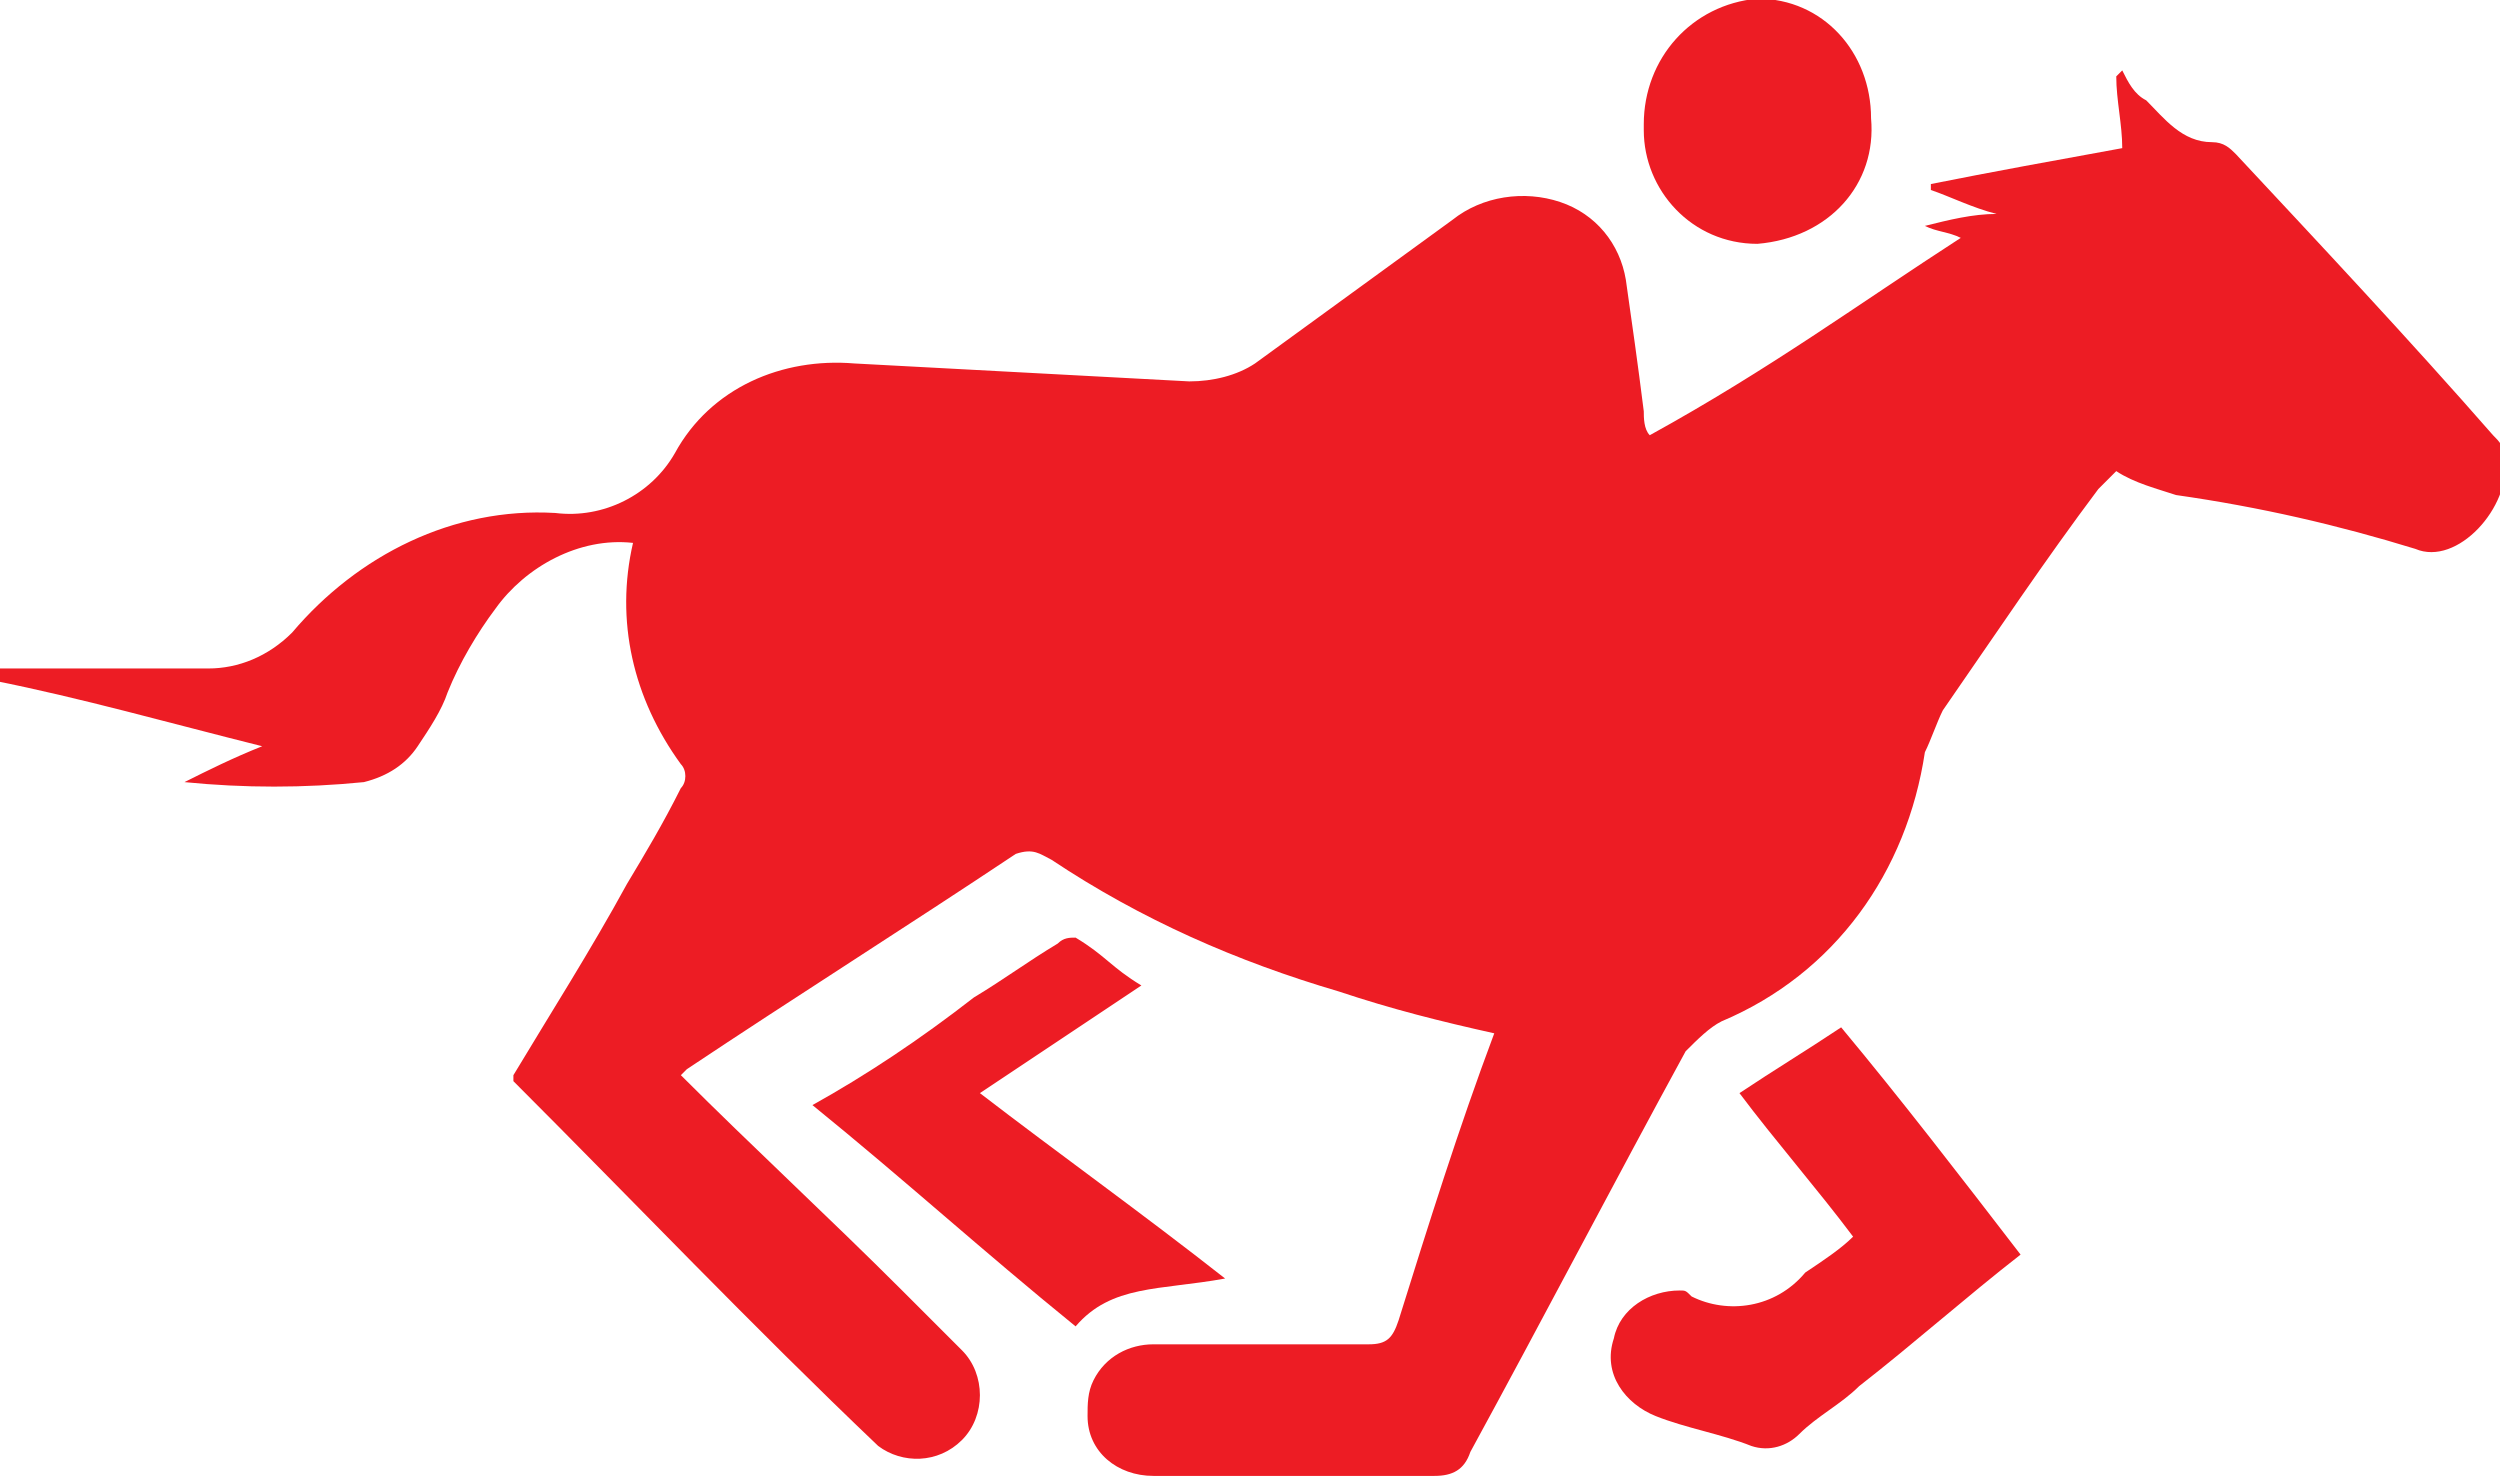
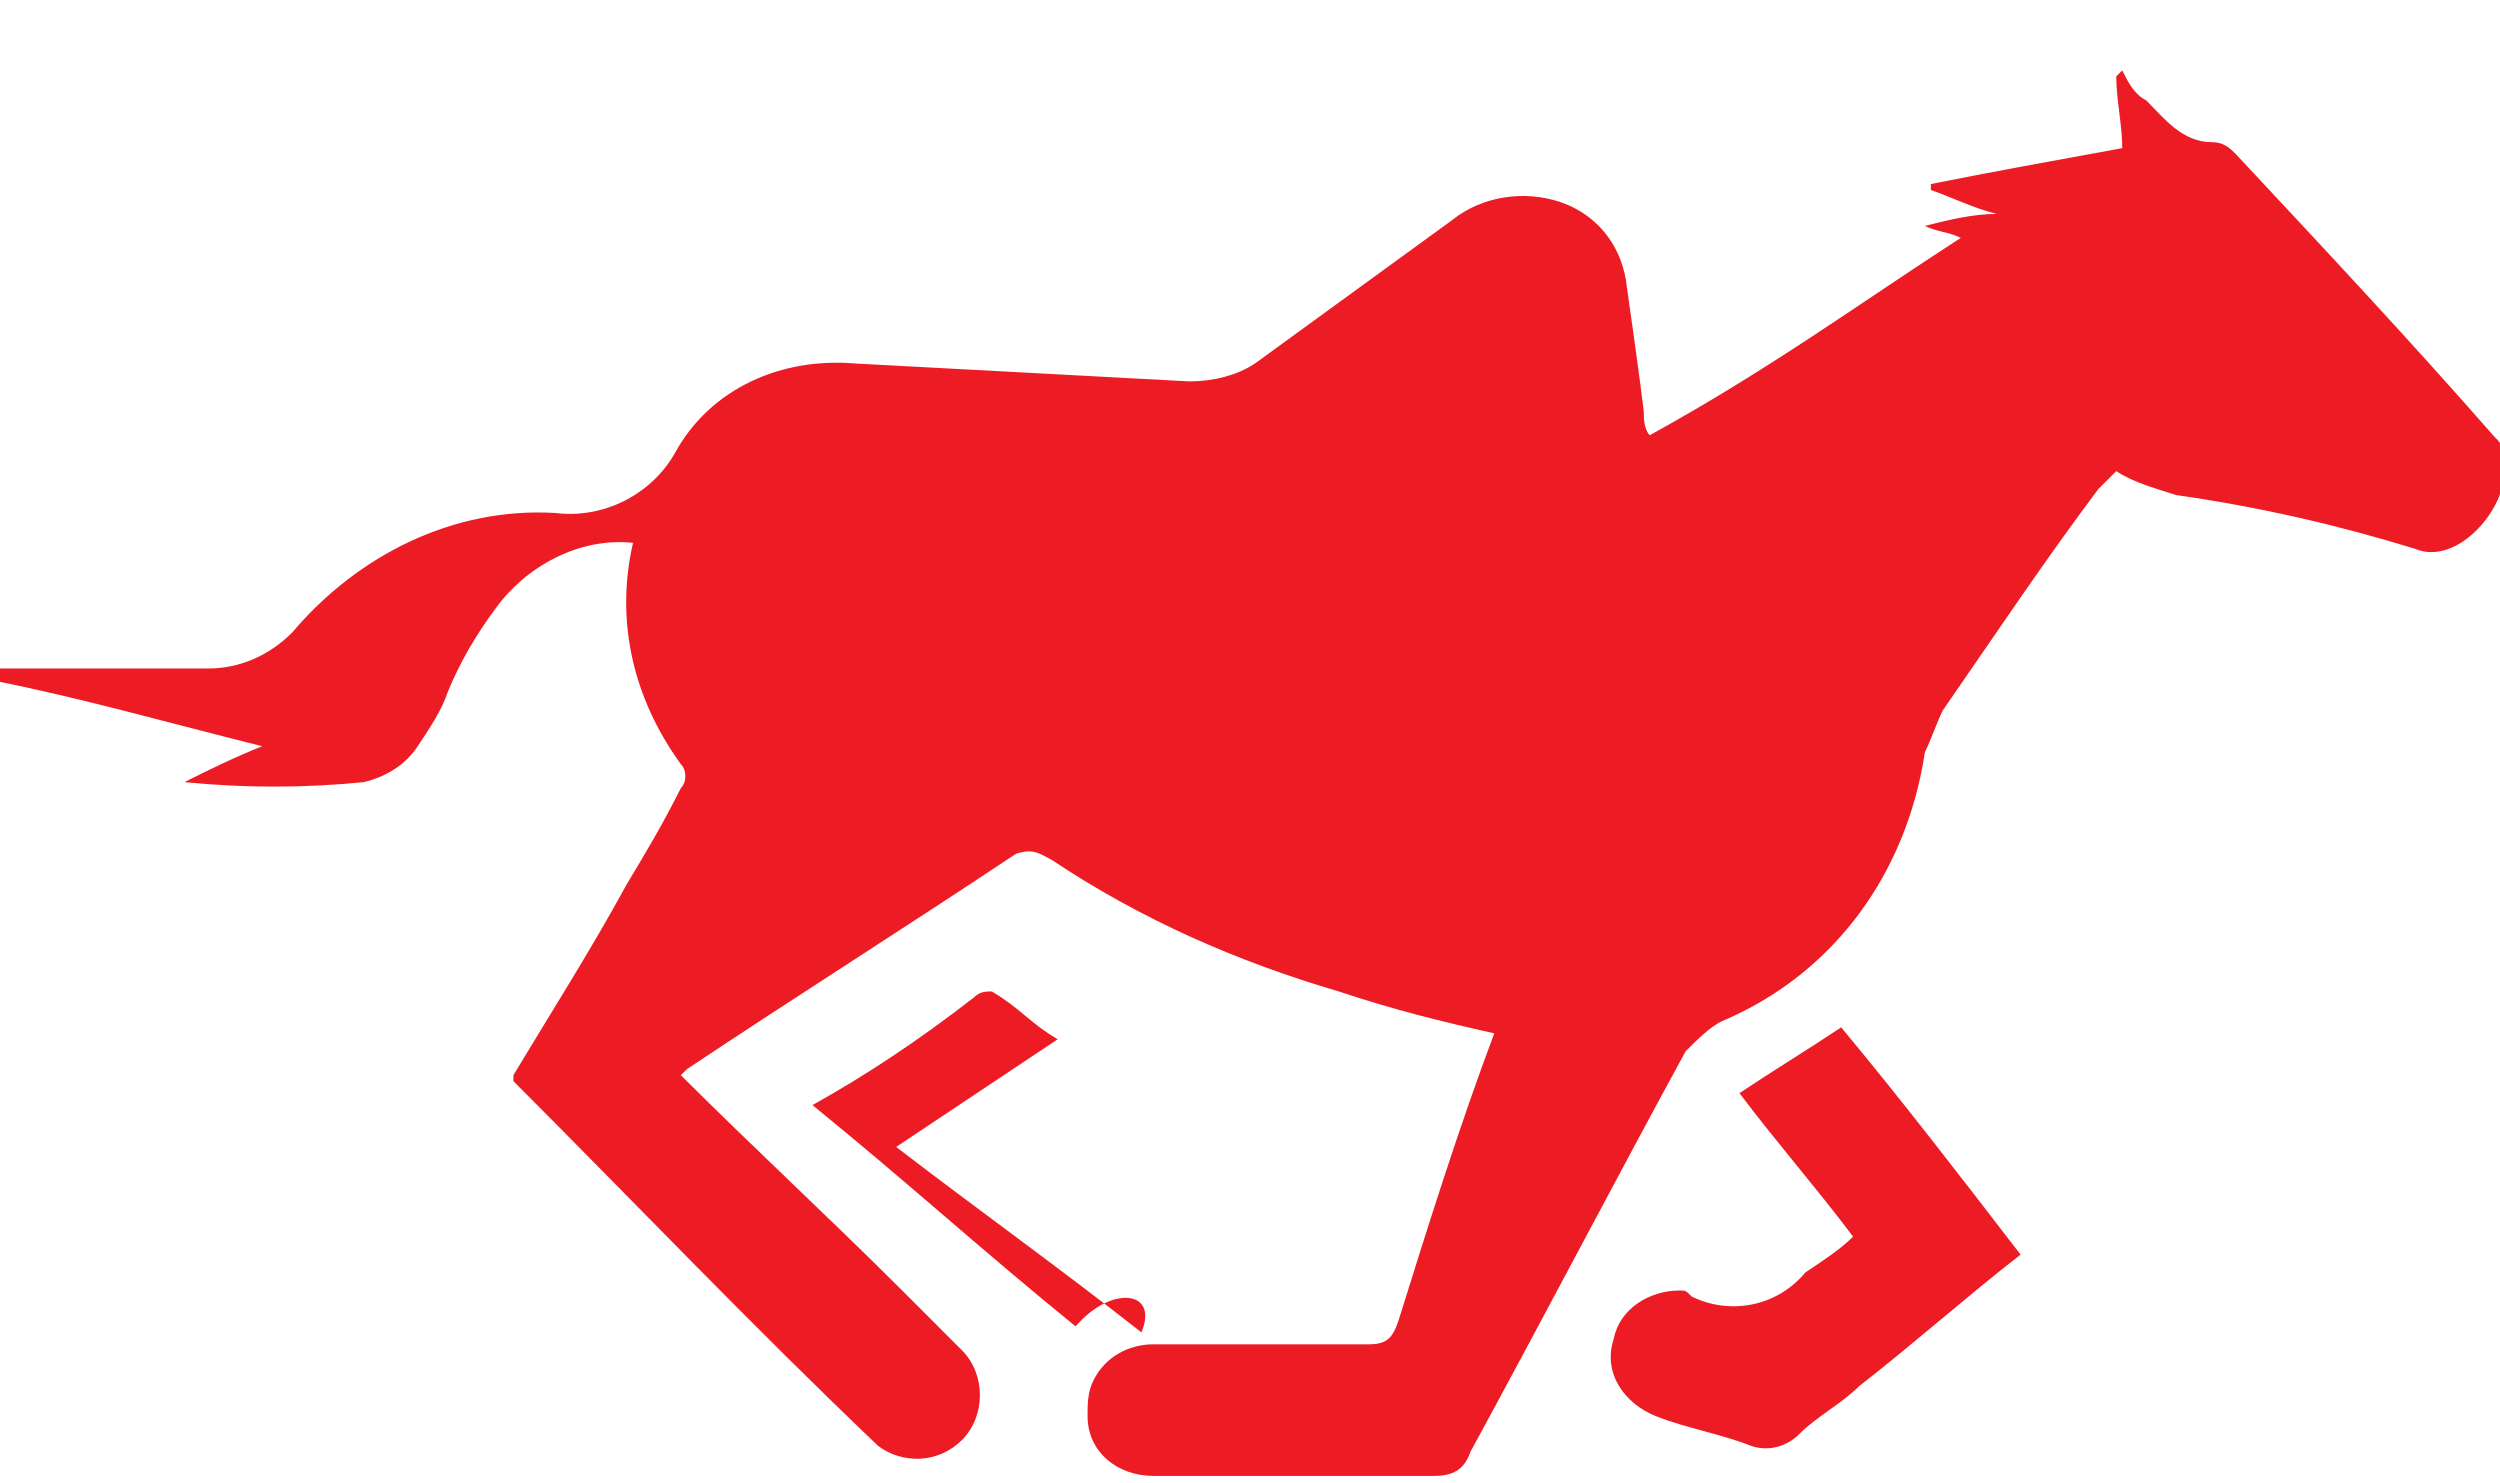
<svg xmlns="http://www.w3.org/2000/svg" version="1.1" id="Vrstva_1" x="0px" y="0px" viewBox="0 0 41.8 24.8" width="41.8" height="24.8" style="enable-background:new 0 0 41.8 24.8;" xml:space="preserve">
  <style type="text/css">
	.st0{fill:#ED1C24;}
</style>
  <g id="Virtual_sports" transform="translate(-45.116 -20.823)">
    <path id="Path_172" class="st0" d="M77.9,24.8c-0.2-0.1-0.4-0.1-0.6-0.2c0.4-0.1,0.8-0.2,1.2-0.2c-0.4-0.1-0.8-0.3-1.1-0.4v-0.1   c1-0.2,2.1-0.4,3.2-0.6c0-0.4-0.1-0.8-0.1-1.2l0.1-0.1c0.1,0.2,0.2,0.4,0.4,0.5c0.3,0.3,0.6,0.7,1.1,0.7c0.2,0,0.3,0.1,0.4,0.2   c1.4,1.5,2.9,3.1,4.3,4.7c0.1,0.1,0.2,0.2,0.2,0.4c0.1,0.8-0.8,1.8-1.5,1.5c-1.3-0.4-2.6-0.7-4-0.9c-0.3-0.1-0.7-0.2-1-0.4L80.2,29   c-0.9,1.2-1.7,2.4-2.6,3.7c-0.1,0.2-0.2,0.5-0.3,0.7c-0.3,2-1.5,3.7-3.4,4.5c-0.2,0.1-0.4,0.3-0.6,0.5c-1.2,2.2-2.4,4.5-3.6,6.7   c-0.1,0.3-0.3,0.4-0.6,0.4h-4.7c-0.6,0-1.1-0.4-1.1-1c0-0.2,0-0.4,0.1-0.6c0.2-0.4,0.6-0.6,1-0.6H68c0.3,0,0.4-0.1,0.5-0.4   c0.5-1.6,1-3.2,1.6-4.8c-0.9-0.2-1.7-0.4-2.6-0.7c-1.7-0.5-3.3-1.2-4.8-2.2c-0.2-0.1-0.3-0.2-0.6-0.1c-1.8,1.2-3.7,2.4-5.5,3.6   l-0.1,0.1c1.2,1.2,2.5,2.4,3.7,3.6l1,1c0.4,0.4,0.4,1.1,0,1.5s-1,0.4-1.4,0.1c-2.1-2-4.1-4.1-6.1-6.1v-0.1c0.6-1,1.3-2.1,1.9-3.2   c0.3-0.5,0.6-1,0.9-1.6c0.1-0.1,0.1-0.3,0-0.4c-0.8-1.1-1.1-2.4-0.8-3.7c-0.9-0.1-1.8,0.4-2.3,1.1c-0.3,0.4-0.6,0.9-0.8,1.4   c-0.1,0.3-0.3,0.6-0.5,0.9c-0.2,0.3-0.5,0.5-0.9,0.6c-1,0.1-2,0.1-3,0c0.4-0.2,0.8-0.4,1.3-0.6c-1.6-0.4-3-0.8-4.5-1.1V32h3.6   c0.5,0,1-0.2,1.4-0.6c1.1-1.3,2.7-2.1,4.4-2c0.8,0.1,1.6-0.3,2-1c0.6-1.1,1.8-1.6,3-1.5c1.9,0.1,3.7,0.2,5.6,0.3   c0.4,0,0.8-0.1,1.1-0.3l3.3-2.4c0.5-0.4,1.2-0.5,1.8-0.3c0.6,0.2,1,0.7,1.1,1.3c0.1,0.7,0.2,1.4,0.3,2.2c0,0.1,0,0.3,0.1,0.4   C74.7,27,76.2,25.9,77.9,24.8z" />
    <path id="Path_173" class="st0" d="M76.1,41.5c-0.6-0.8-1.3-1.6-1.9-2.4c0.6-0.4,1.1-0.7,1.7-1.1c1,1.2,2,2.5,3,3.8   c-0.9,0.7-1.8,1.5-2.7,2.2c-0.3,0.3-0.7,0.5-1,0.8C75,45,74.7,45.1,74.4,45c-0.5-0.2-1.1-0.3-1.6-0.5s-0.9-0.7-0.7-1.3   c0.1-0.5,0.6-0.8,1.1-0.8c0.1,0,0.1,0,0.2,0.1c0.6,0.3,1.4,0.2,1.9-0.4C75.6,41.9,75.9,41.7,76.1,41.5z" />
-     <path id="Path_174" class="st0" d="M63.1,43c-1.6-1.3-2.8-2.4-4.4-3.7c0.9-0.5,1.8-1.1,2.7-1.8c0.5-0.3,0.9-0.6,1.4-0.9   c0.1-0.1,0.2-0.1,0.3-0.1c0.5,0.3,0.6,0.5,1.1,0.8l-2.7,1.8c1.3,1,2.7,2,4.1,3.1C64.5,42.4,63.7,42.3,63.1,43z" />
-     <path id="Path_175" class="st0" d="M74.5,24.9c-1.1,0-1.9-0.9-1.9-1.9c0,0,0,0,0-0.1c0-1.1,0.8-2,1.9-2.1c1.1,0,1.9,0.9,1.9,2   C76.5,23.9,75.7,24.8,74.5,24.9C74.5,24.9,74.5,24.9,74.5,24.9z" />
+     <path id="Path_174" class="st0" d="M63.1,43c-1.6-1.3-2.8-2.4-4.4-3.7c0.9-0.5,1.8-1.1,2.7-1.8c0.1-0.1,0.2-0.1,0.3-0.1c0.5,0.3,0.6,0.5,1.1,0.8l-2.7,1.8c1.3,1,2.7,2,4.1,3.1C64.5,42.4,63.7,42.3,63.1,43z" />
  </g>
</svg>